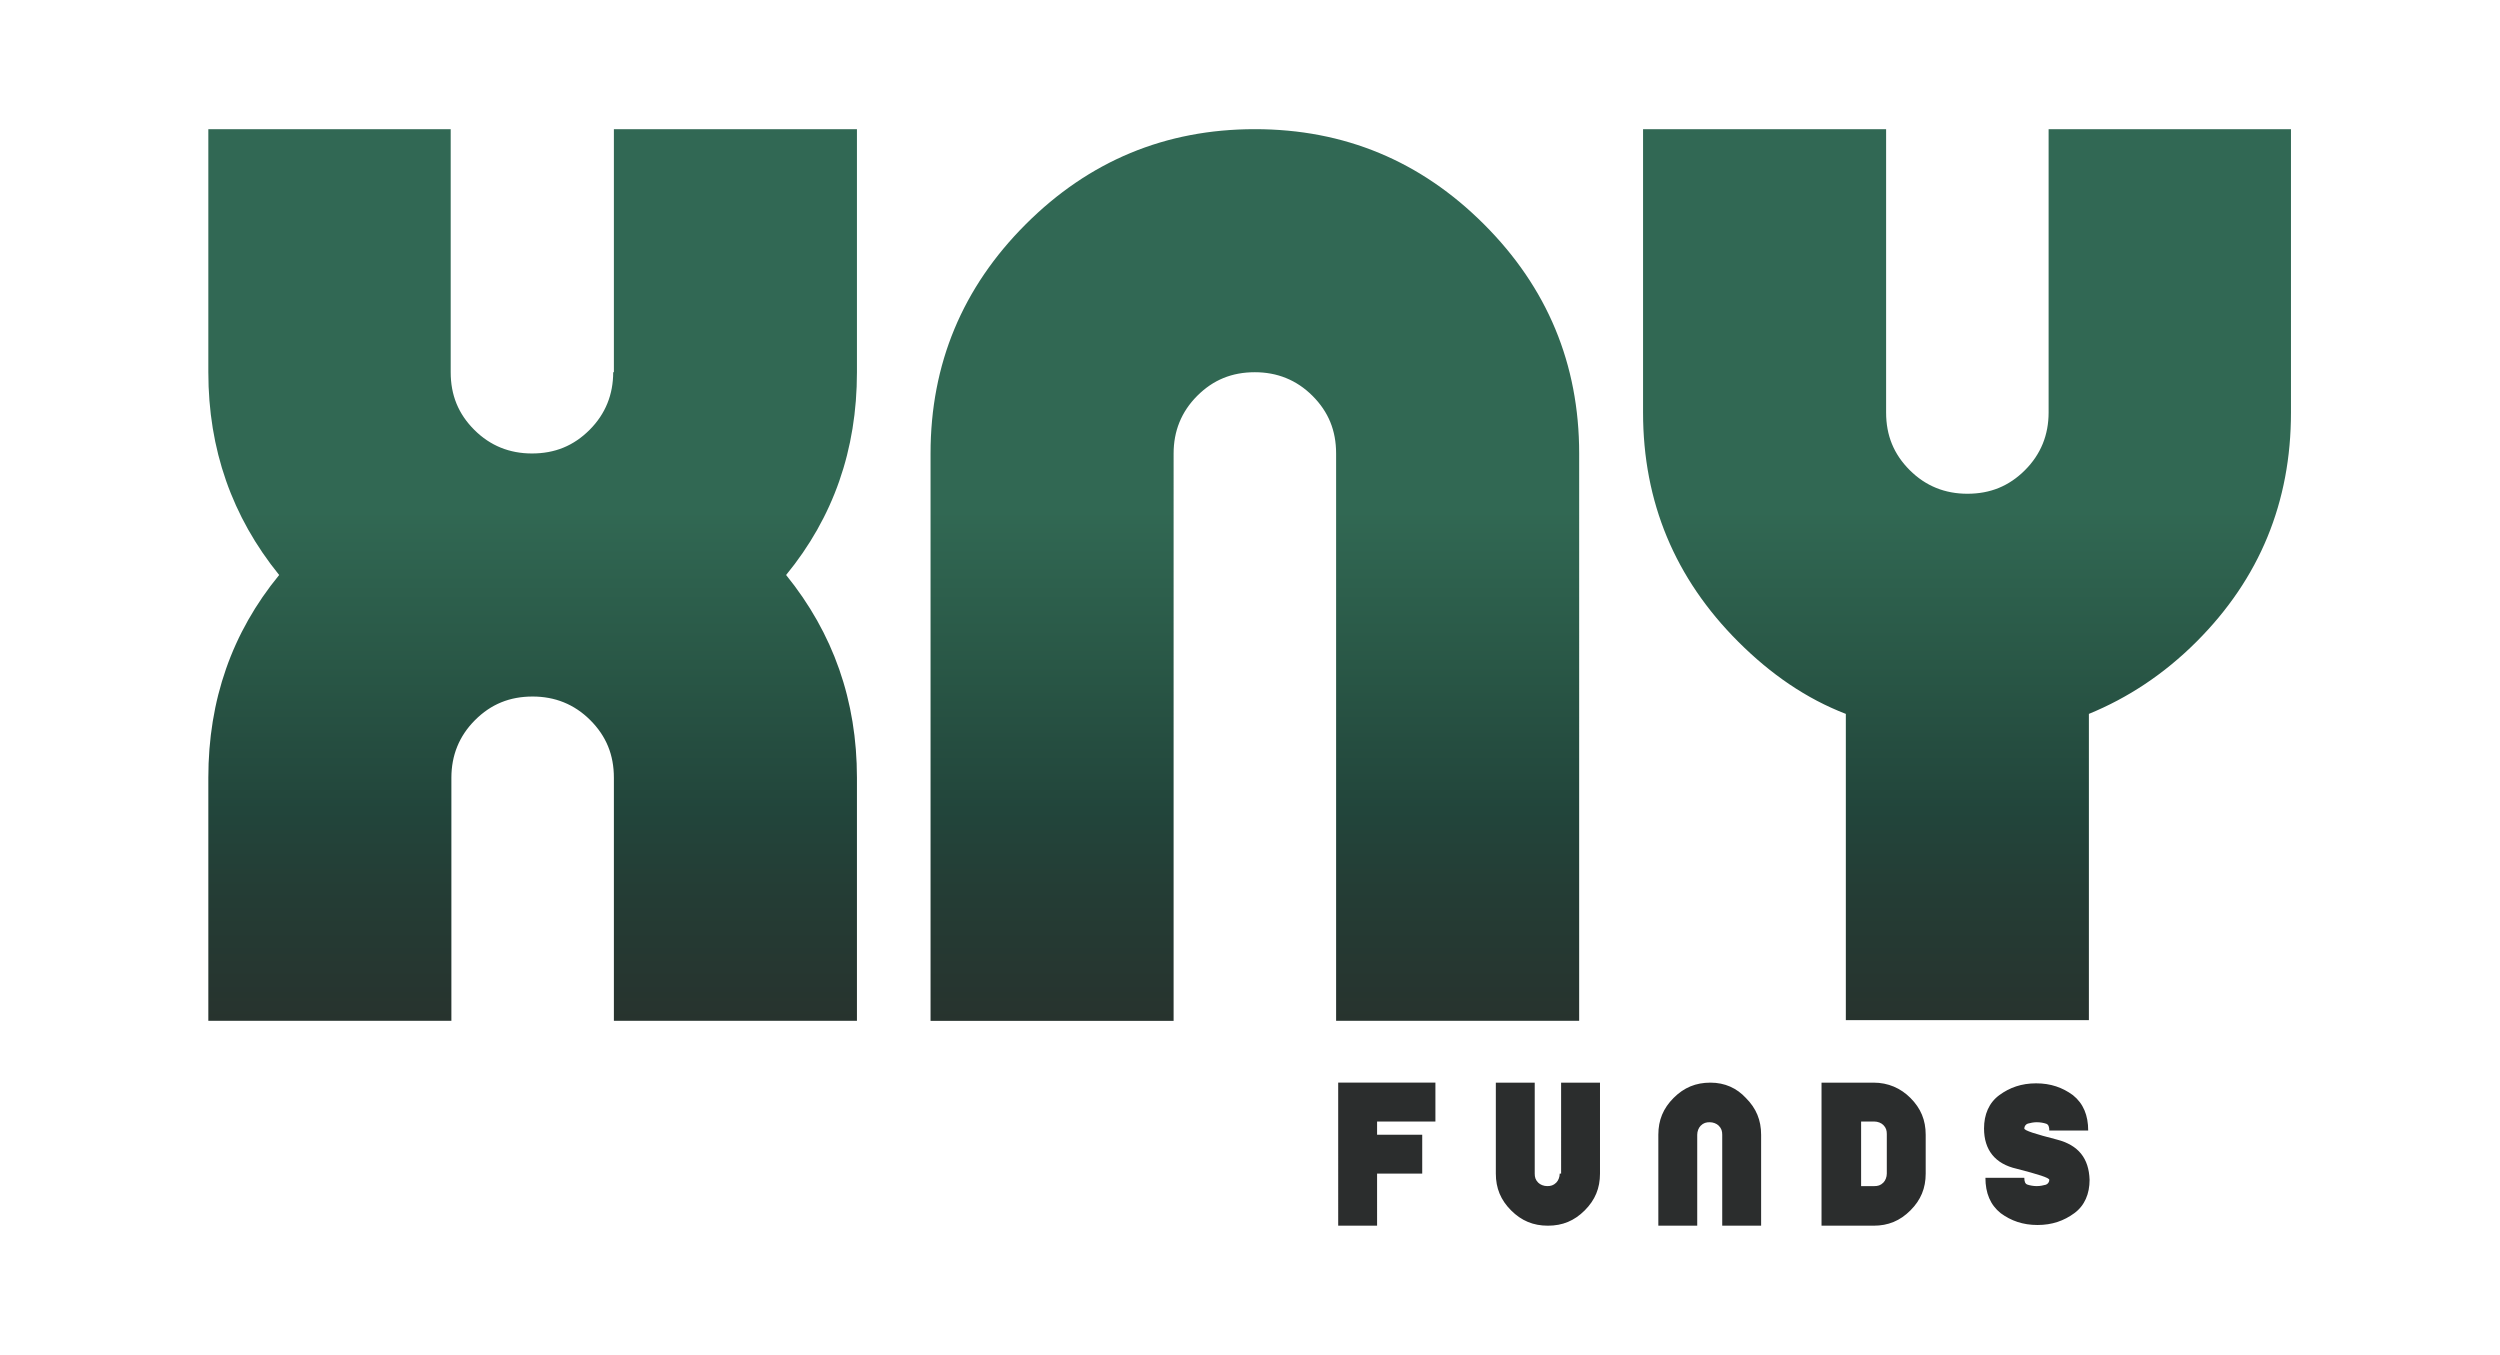
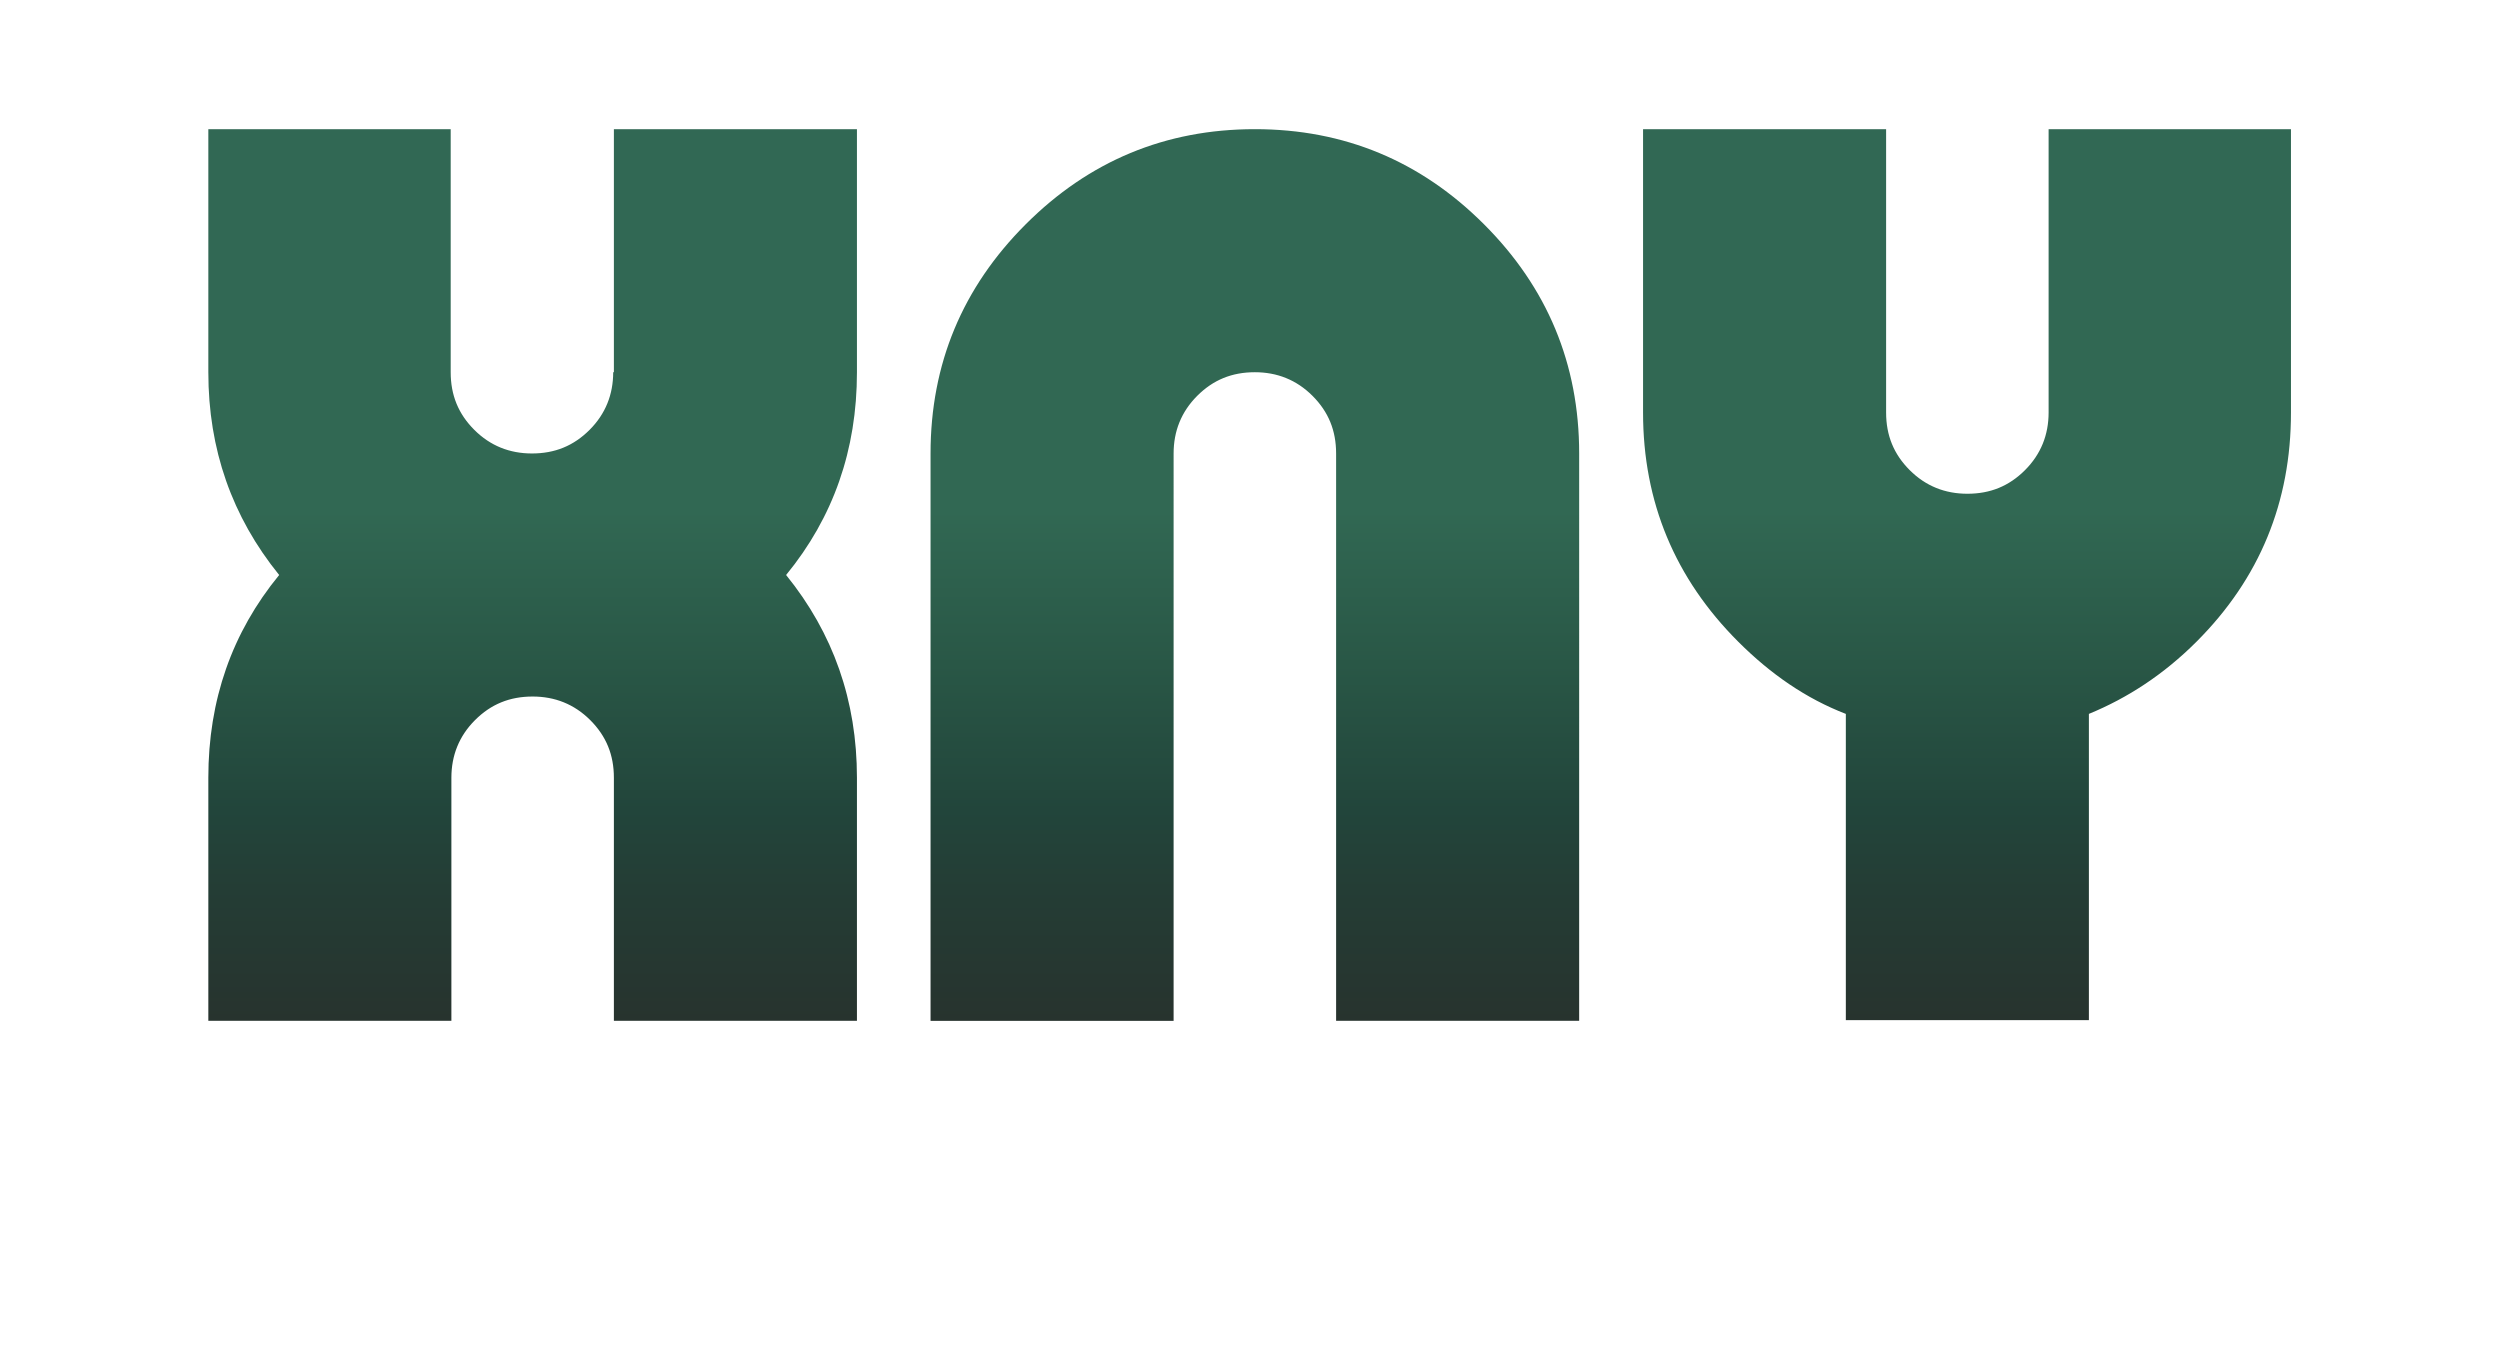
<svg xmlns="http://www.w3.org/2000/svg" version="1.1" id="Layer_1" x="0px" y="0px" width="360px" height="195.1px" viewBox="0 0 360 195.1" style="enable-background:new 0 0 360 195.1;" xml:space="preserve">
  <style type="text/css"> .st0{fill:url(#SVGID_1_);} .st1{fill:#2B2D2D;} </style>
  <g>
    <linearGradient id="SVGID_1_" gradientUnits="userSpaceOnUse" x1="180" y1="146.922" x2="180" y2="18.596">
      <stop offset="0" style="stop-color:#27332E" />
      <stop offset="0.148" style="stop-color:#243D35" />
      <stop offset="0.236" style="stop-color:#22453B" />
      <stop offset="0.399" style="stop-color:#295746" />
      <stop offset="0.572" style="stop-color:#316853" />
      <stop offset="1" style="stop-color:#316854" />
      <stop offset="1" style="stop-color:#397A63" />
    </linearGradient>
    <path class="st0" d="M88.3,53.6c0,3.2-1.1,6-3.4,8.3c-2.3,2.3-5,3.4-8.3,3.4c-3.2,0-6-1.1-8.3-3.4c-2.3-2.3-3.4-5-3.4-8.3v-35H30 v35c0,11.1,3.4,20.8,10.2,29.2c-6.8,8.3-10.2,18-10.2,29.2v35h35v-35c0-3.2,1.1-6,3.4-8.3c2.3-2.3,5-3.4,8.3-3.4 c3.2,0,6,1.1,8.3,3.4c2.3,2.3,3.4,5,3.4,8.3v35h35v-35c0-11.1-3.4-20.8-10.2-29.2c6.8-8.3,10.2-18,10.2-29.2v-35h-35V53.6z M295,18.6v40.8c0,3.2-1.1,6-3.4,8.3c-2.3,2.3-5,3.4-8.3,3.4c-3.2,0-6-1.1-8.3-3.4c-2.3-2.3-3.4-5-3.4-8.3V18.6h-35v40.8 c0,12.9,4.6,23.9,13.7,33c4.7,4.7,9.8,8.2,15.5,10.4v44.1h35v-44.1c5.6-2.3,10.8-5.7,15.5-10.4c9.1-9.1,13.6-20.1,13.6-33V18.6H295 z M180.7,18.6c-12.9,0-23.9,4.6-33,13.7c-9.1,9.1-13.7,20.1-13.7,33v81.7h35V65.3c0-3.2,1.1-6,3.4-8.3c2.3-2.3,5-3.4,8.3-3.4 c3.2,0,6,1.1,8.3,3.4c2.3,2.3,3.4,5,3.4,8.3v81.7h35V65.3c0-12.9-4.6-23.9-13.7-33C204.6,23.2,193.6,18.6,180.7,18.6z" />
-     <path class="st1" d="M224.6,169c0,0.5-0.2,1-0.5,1.3c-0.4,0.4-0.8,0.5-1.3,0.5c-0.5,0-1-0.2-1.3-0.5c-0.4-0.4-0.5-0.8-0.5-1.3 v-13.1h-5.6V169c0,2.1,0.7,3.8,2.2,5.3c1.5,1.5,3.2,2.2,5.3,2.2c2.1,0,3.8-0.7,5.3-2.2c1.5-1.5,2.2-3.2,2.2-5.3v-13.1h-5.6V169z M192.7,176.5h5.6V169h6.5v-5.6h-6.5v-1.9h8.4v-5.6h-14V176.5z M296.2,164.1c-3.1-0.8-4.7-1.3-4.7-1.6c0-0.3,0.2-0.6,0.5-0.7 c0.4-0.1,0.8-0.2,1.3-0.2c0.5,0,1,0.1,1.3,0.2c0.4,0.1,0.5,0.5,0.5,1h5.6c0-2.2-0.7-3.9-2.2-5.1c-1.5-1.1-3.2-1.7-5.3-1.7 c-2.1,0-3.8,0.6-5.3,1.7c-1.5,1.1-2.2,2.8-2.2,4.8c0,3.1,1.6,5.1,4.7,5.8c3.1,0.8,4.7,1.3,4.7,1.6c0,0.3-0.2,0.6-0.5,0.7 c-0.4,0.1-0.8,0.2-1.3,0.2c-0.5,0-1-0.1-1.3-0.2c-0.4-0.1-0.5-0.5-0.5-1h-5.6c0,2.2,0.7,3.9,2.2,5.1c1.5,1.1,3.2,1.7,5.3,1.7 c2.1,0,3.8-0.6,5.3-1.7c1.5-1.1,2.2-2.8,2.2-4.8C300.8,166.8,299.3,164.9,296.2,164.1z M246.3,155.9c-2.1,0-3.8,0.7-5.3,2.2 c-1.5,1.5-2.2,3.2-2.2,5.3v13.1h5.6v-13.1c0-0.5,0.2-1,0.5-1.3c0.4-0.4,0.8-0.5,1.3-0.5c0.5,0,1,0.2,1.3,0.5 c0.4,0.4,0.5,0.8,0.5,1.3v13.1h5.6v-13.1c0-2.1-0.7-3.8-2.2-5.3C250.1,156.7,248.4,155.9,246.3,155.9z M269.8,155.9h-7.5v20.6h7.5 c2.1,0,3.8-0.7,5.3-2.2c1.5-1.5,2.2-3.2,2.2-5.3v-5.6c0-2.1-0.7-3.8-2.2-5.3C273.7,156.7,271.9,155.9,269.8,155.9z M271.7,169 c0,0.5-0.2,1-0.5,1.3c-0.4,0.4-0.8,0.5-1.3,0.5H268v-9.3h1.9c0.5,0,1,0.2,1.3,0.5c0.4,0.4,0.5,0.8,0.5,1.3V169z" />
  </g>
</svg>